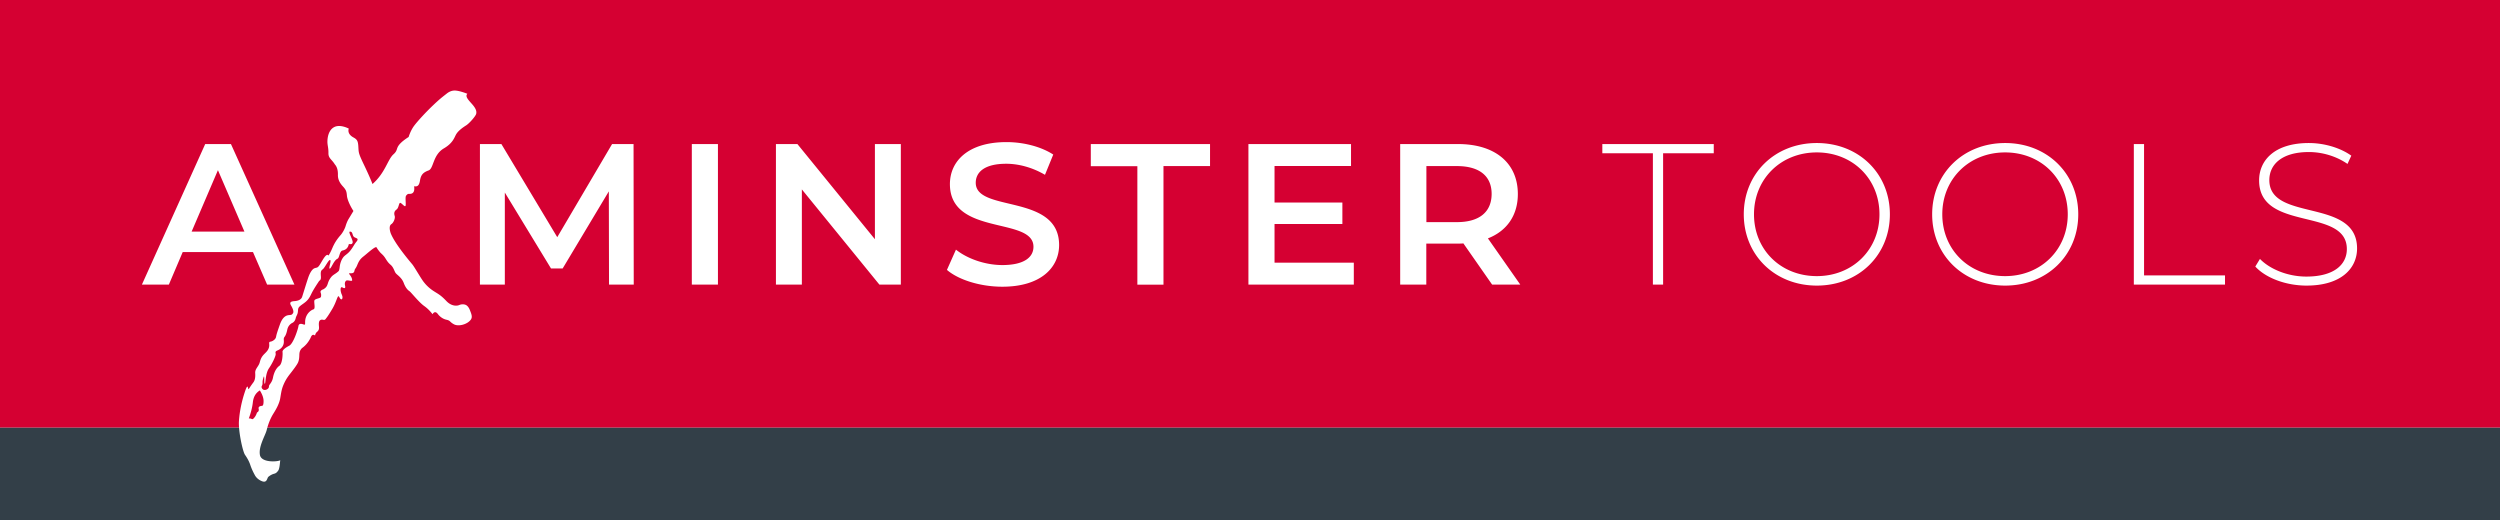
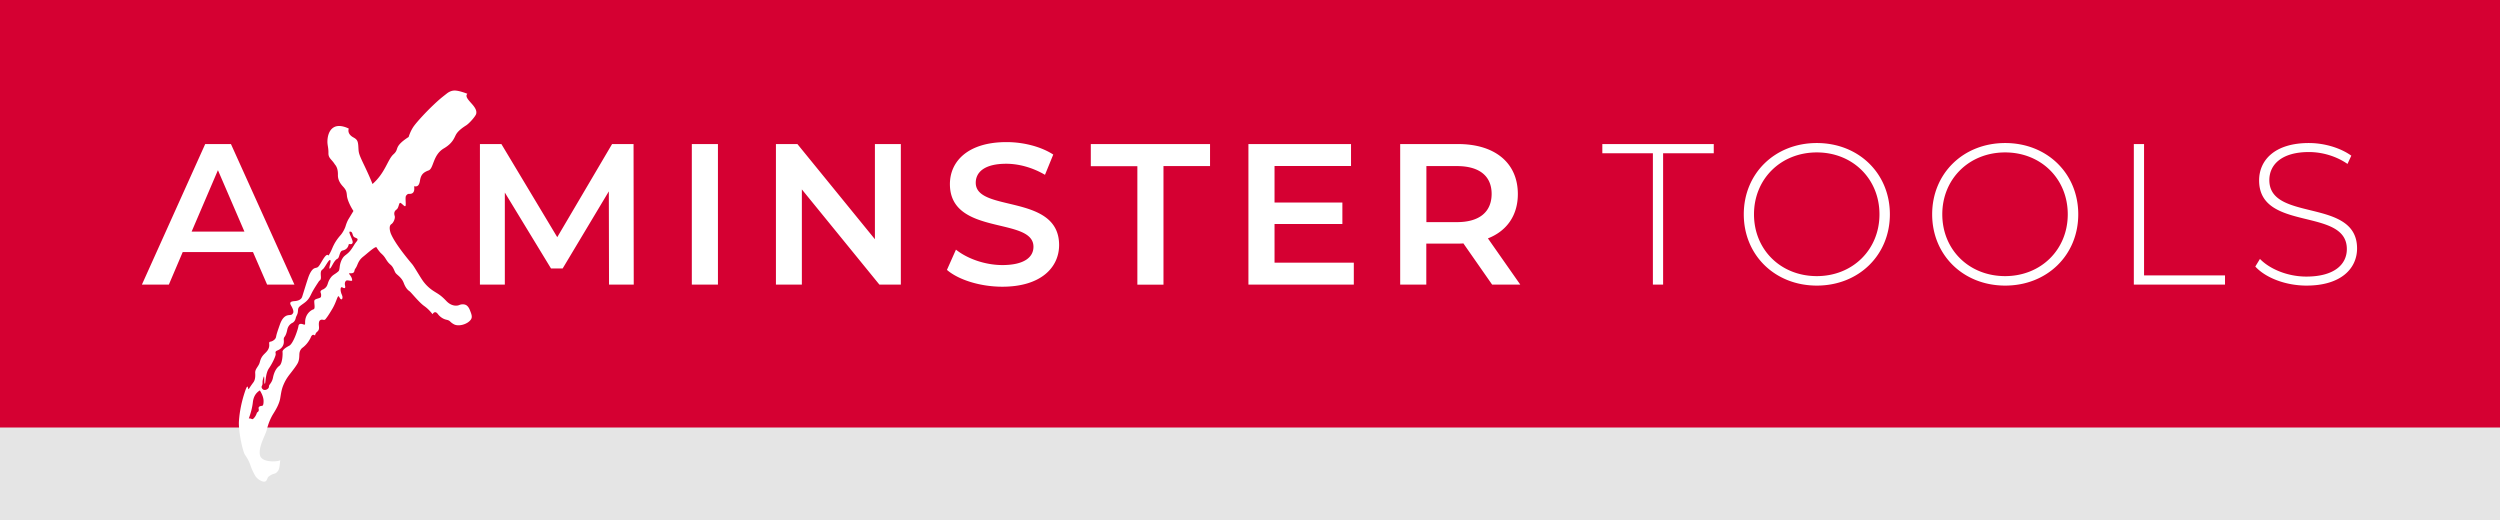
<svg xmlns="http://www.w3.org/2000/svg" width="269" height="56" fill="none">
  <path fill="#E5E5E5" d="M0 0h269v56H0z" />
-   <path d="M0 46h269v10H0V46z" fill="#333F48" />
  <path d="M0 0h269v46H0V0z" fill="#D50032" />
  <path d="M26.3 24.92h-5.68l2.83-6.61 2.85 6.61zm2.44 5.7h2.94L24.85 15.5h-2.77l-6.81 15.12h2.9l1.49-3.5h7.56l1.52 3.5zM38.36 26c-.28.34-.35.57-.66.96-.31.39-.59.49-.77.73-.18.24-.33.6-.38 1.04-.05.44-.08.42-.29.59-.21.17-.45.27-.63.5-.18.23-.27.41-.36.7-.09.29-.19.43-.46.6-.28.1-.36.22-.31.36.05.15.07.22.04.44-.03.22-.7.18-.72.46-.03.27.13.83-.08.9-.39.13-.9.6-.91 1.37 0 .26.03.34-.23.24-.26-.09-.46-.05-.49.21-.03.26-.53 1.86-.99 2.1-.52.27-.75.51-.72.68.03.17 0 1.23-.34 1.48s-.58.71-.69 1.29c-.12.58-.44.72-.43.93.01.22-.25.39-.48.38-.23-.01-.37-.28-.29-.42.17-.33-.01-.3.17-.89.16-.54.04.63.15.64.11.01.04-1.06.45-1.66.41-.6.68-1.24.72-1.46.04-.22-.15-.32.21-.47.36-.15.72-.47.67-1.07-.03-.29.04-.32.13-.46s.18-.39.24-.69c.06-.3.22-.54.49-.71.22-.09.36-.27.42-.54s.22-.38.24-.76c.02-.38.06-.43.55-.78.49-.34.65-.57.89-1.07.24-.51.76-1.26.82-1.36.06-.1.23-.09.21-.47-.02-.38-.06-.64.18-.8.24-.16.64-1.07.81-1.01.17.05-.21.96-.03.92.16-.03.43-.88.82-1.06.24-.11.2-.82.56-.89.36-.07.58-.29.66-.67-.01-.07.32.1.41-.15.1-.27-.54-1.21-.28-1.21.3 0 .24.35.39.53.16.21.65.13.31.55zm-10.4 16.01c.26.42.4.8.4 1.14 0 .34-.05.51-.17.52-.28.02-.4.13-.36.31.05.18-.01.32-.18.41-.09.3-.24.54-.45.71-.06 0-.11-.01-.17-.04a.487.487 0 00-.26-.03c.23-.62.38-1.21.44-1.77.07-.58.32-.99.75-1.25zm23.28-29.77c.05-.23.01-.52-.43-1.02s-.79-.85-.52-1.13c-.47-.18-.87-.3-1.22-.34-.34-.04-.67.06-.99.31-.53.42-.71.54-1.46 1.25s-1.69 1.72-2.08 2.25c-.39.54-.57 1.18-.57 1.18s-.49.3-.82.62c-.61.59-.28.77-.81 1.24-.63.56-.89 2.01-2.26 3.2 0 0-.22-.61-.85-1.93-.67-1.39-.63-1.41-.67-2.05-.03-.64-.13-.81-.51-1.02-.77-.41-.52-.96-.52-.96s-.9-.5-1.56-.17c-.65.33-.74 1.19-.74 1.58 0 .39.12.66.11 1.22-.01.57.35.66.69 1.22.25.28.34.66.33 1.14-.01.48.21.87.52 1.21.38.41.41.58.45 1.02.04.44.37 1.14.7 1.64 0 0-.4.67-.52.86-.12.2-.23.46-.32.76s-.31.7-.51.94c-.21.24-.51.6-.74 1.05-.23.44-.25.64-.59 1.19-.23-.32-.62.47-.9.92-.27.44-.34.35-.6.44-.26.1-.48.47-.64.89-.16.43-.61 1.92-.7 2.19-.09.27-.38.43-.81.46-.43.03-.58.14-.38.48.2.34.31.65.21.81-.1.16-.14.19-.38.21-.23.02-.68.05-1.02.98-.33.93-.37 1.08-.43 1.38-.06.3-.43.48-.59.5-.16.02-.16.12-.14.29.04.53-.31.82-.54 1.05-.23.24-.36.43-.48.88-.11.45-.52.7-.49 1.16.03.46-.03.79-.21 1.02-.18.24-.34.48-.49.71-.11.08-.04-.81-.4.26-.36 1.07-.58 2.14-.65 3.19-.07 1.05.4 3.27.66 3.63.25.36.44.71.56 1.07.12.36.28.72.48 1.08 0 0 .19.44.76.67.57.23.55-.3.7-.46.21-.17.41-.28.61-.33.19-.06.25-.08.44-.32s.2-.99.24-1.14c-.32.18-2.03.28-2.19-.56-.17-.9.55-2.05.72-2.66.17-.69.41-1.29.73-1.8s.65-1.1.74-1.69c.1-.59.14-.95.38-1.49s.49-.86.74-1.18c.25-.32.68-.88.79-1.14.11-.26.13-.49.14-.84.01-.35.12-.53.28-.7.37-.26.68-.62.92-1.09.09-.23.21-.47.49-.27 0 0 .03-.23.19-.37.19-.16.26-.28.23-.61-.03-.33-.01-.56.12-.66.25-.19.42.1.6-.14.08-.11.23-.26.73-1.11.5-.85.56-1.61.74-1.24.18.37.36.27.34-.03-.01-.07-.04-.18-.11-.33-.15-.43-.12-.81.11-.68.23.13.33.08.29-.14-.05-.22-.06-.42.08-.57.13-.15.67.1.67-.06 0-.48-.54-.78-.24-.76.3.02.45-.04.49-.27.04-.23.14-.22.29-.59.15-.36.27-.63.68-.95.41-.32 1.31-1.16 1.41-.97.1.19.28.41.38.53.1.12.32.27.52.57.2.3.29.5.62.78.33.29.39.71.55.9.16.2.63.46.85 1.04.22.58.46.78.63.9.17.12 1.03 1.21 1.58 1.59.55.39.89.88.89.88s.24-.49.59 0c.12.16.44.49.9.59.46.1.32.22.81.49.48.27 1.45.02 1.82-.5.21-.29.05-.63-.09-1s-.34-.57-.56-.62a.95.95 0 00-.59.05c-.16.08-.79.21-1.4-.44-.61-.64-.86-.74-1.28-1.01-.42-.26-.79-.58-1.1-.97-.32-.38-1.03-1.66-1.28-1.96-.25-.3-1.89-2.22-2.33-3.37-.16-.51-.12-.83.09-.96s.43-.62.35-.87c-.08-.25-.08-.49.19-.69.28-.19.24-.82.45-.71.2.11.47.49.53.29.06-.2-.07-.92.06-1.08.13-.16.19-.2.38-.19.62.01.49-.68.48-.82.29.05.53.02.63-.61.1-.63.35-.88.92-1.09.57-.2.44-1.67 1.66-2.38 1.04-.61 1.13-1.25 1.35-1.57.21-.32.6-.62.99-.87.36-.2 1.08-1.03 1.13-1.28zm14.29 18.38h2.66l-.02-15.12h-2.31l-5.9 10.02-6.01-10.02h-2.31v15.12h2.68v-9.9l4.97 8.17h1.25l4.97-8.3.02 10.03zm8.91 0h2.81V15.5h-2.81v15.12zm20.18 0h2.31V15.5h-2.79v10.24L85.8 15.5h-2.31v15.12h2.79V20.38l8.34 10.24zm10.37-10.95c0-1.15.95-2.05 3.28-2.05 1.32 0 2.81.39 4.17 1.19l.89-2.18c-1.32-.86-3.22-1.34-5.03-1.34-4.15 0-6.09 2.07-6.09 4.52 0 5.62 8.99 3.48 8.99 6.74 0 1.12-.99 1.97-3.35 1.97-1.86 0-3.78-.69-4.99-1.66l-.97 2.18c1.25 1.08 3.61 1.81 5.96 1.81 4.15 0 6.11-2.07 6.11-4.49-.01-5.57-8.97-3.47-8.97-6.69zm20.2-1.8h5.01V15.5h-12.83v2.38h5.01v12.75h2.81V17.87zm9.14 12.75h11.34v-2.36h-8.53V24.1h7.3v-2.31h-7.3v-3.93h8.23V15.5h-11.04v15.12zm22.43-6.72h-3.28v-6.03h3.28c2.46 0 3.74 1.1 3.74 3-.01 1.91-1.28 3.03-3.74 3.03zm6.82 6.72l-3.48-4.97c2.05-.8 3.22-2.49 3.22-4.77 0-3.35-2.46-5.38-6.44-5.38h-6.22v15.12h2.81v-4.41h3.41c.19 0 .39 0 .58-.02l3.09 4.43h3.03zm15.38-14.13h5.44v-.99h-11.99v.99h5.44v14.13h1.1V16.49h.01zm23.27 6.57c0 3.82-2.9 6.65-6.74 6.65-3.87 0-6.76-2.83-6.76-6.65 0-3.82 2.9-6.66 6.76-6.66 3.84 0 6.74 2.83 6.74 6.66zm1.12 0c0-4.41-3.37-7.67-7.86-7.67-4.52 0-7.86 3.28-7.86 7.67 0 4.39 3.35 7.67 7.86 7.67 4.49 0 7.86-3.26 7.86-7.67zm19.14 0c0 3.82-2.9 6.65-6.74 6.65-3.87 0-6.76-2.83-6.76-6.65 0-3.82 2.9-6.66 6.76-6.66 3.85 0 6.74 2.83 6.74 6.66zm1.13 0c0-4.41-3.37-7.67-7.86-7.67-4.52 0-7.86 3.28-7.86 7.67 0 4.39 3.35 7.67 7.86 7.67 4.49 0 7.86-3.26 7.86-7.67zm5.98 7.56h9.81v-.99h-8.71V15.5h-1.1v15.12zm22.99-12.98l.41-.89c-1.17-.84-2.9-1.36-4.56-1.36-3.72 0-5.36 1.88-5.36 4.02 0 5.57 9.44 2.85 9.44 7.39 0 1.64-1.34 2.96-4.36 2.96-2.03 0-3.95-.82-4.99-1.9l-.5.82c1.1 1.21 3.26 2.05 5.51 2.05 3.74 0 5.44-1.86 5.44-4 0-5.49-9.44-2.81-9.44-7.35 0-1.66 1.32-3.02 4.26-3.02 1.36 0 2.9.41 4.15 1.28" fill="#fff" />
</svg>